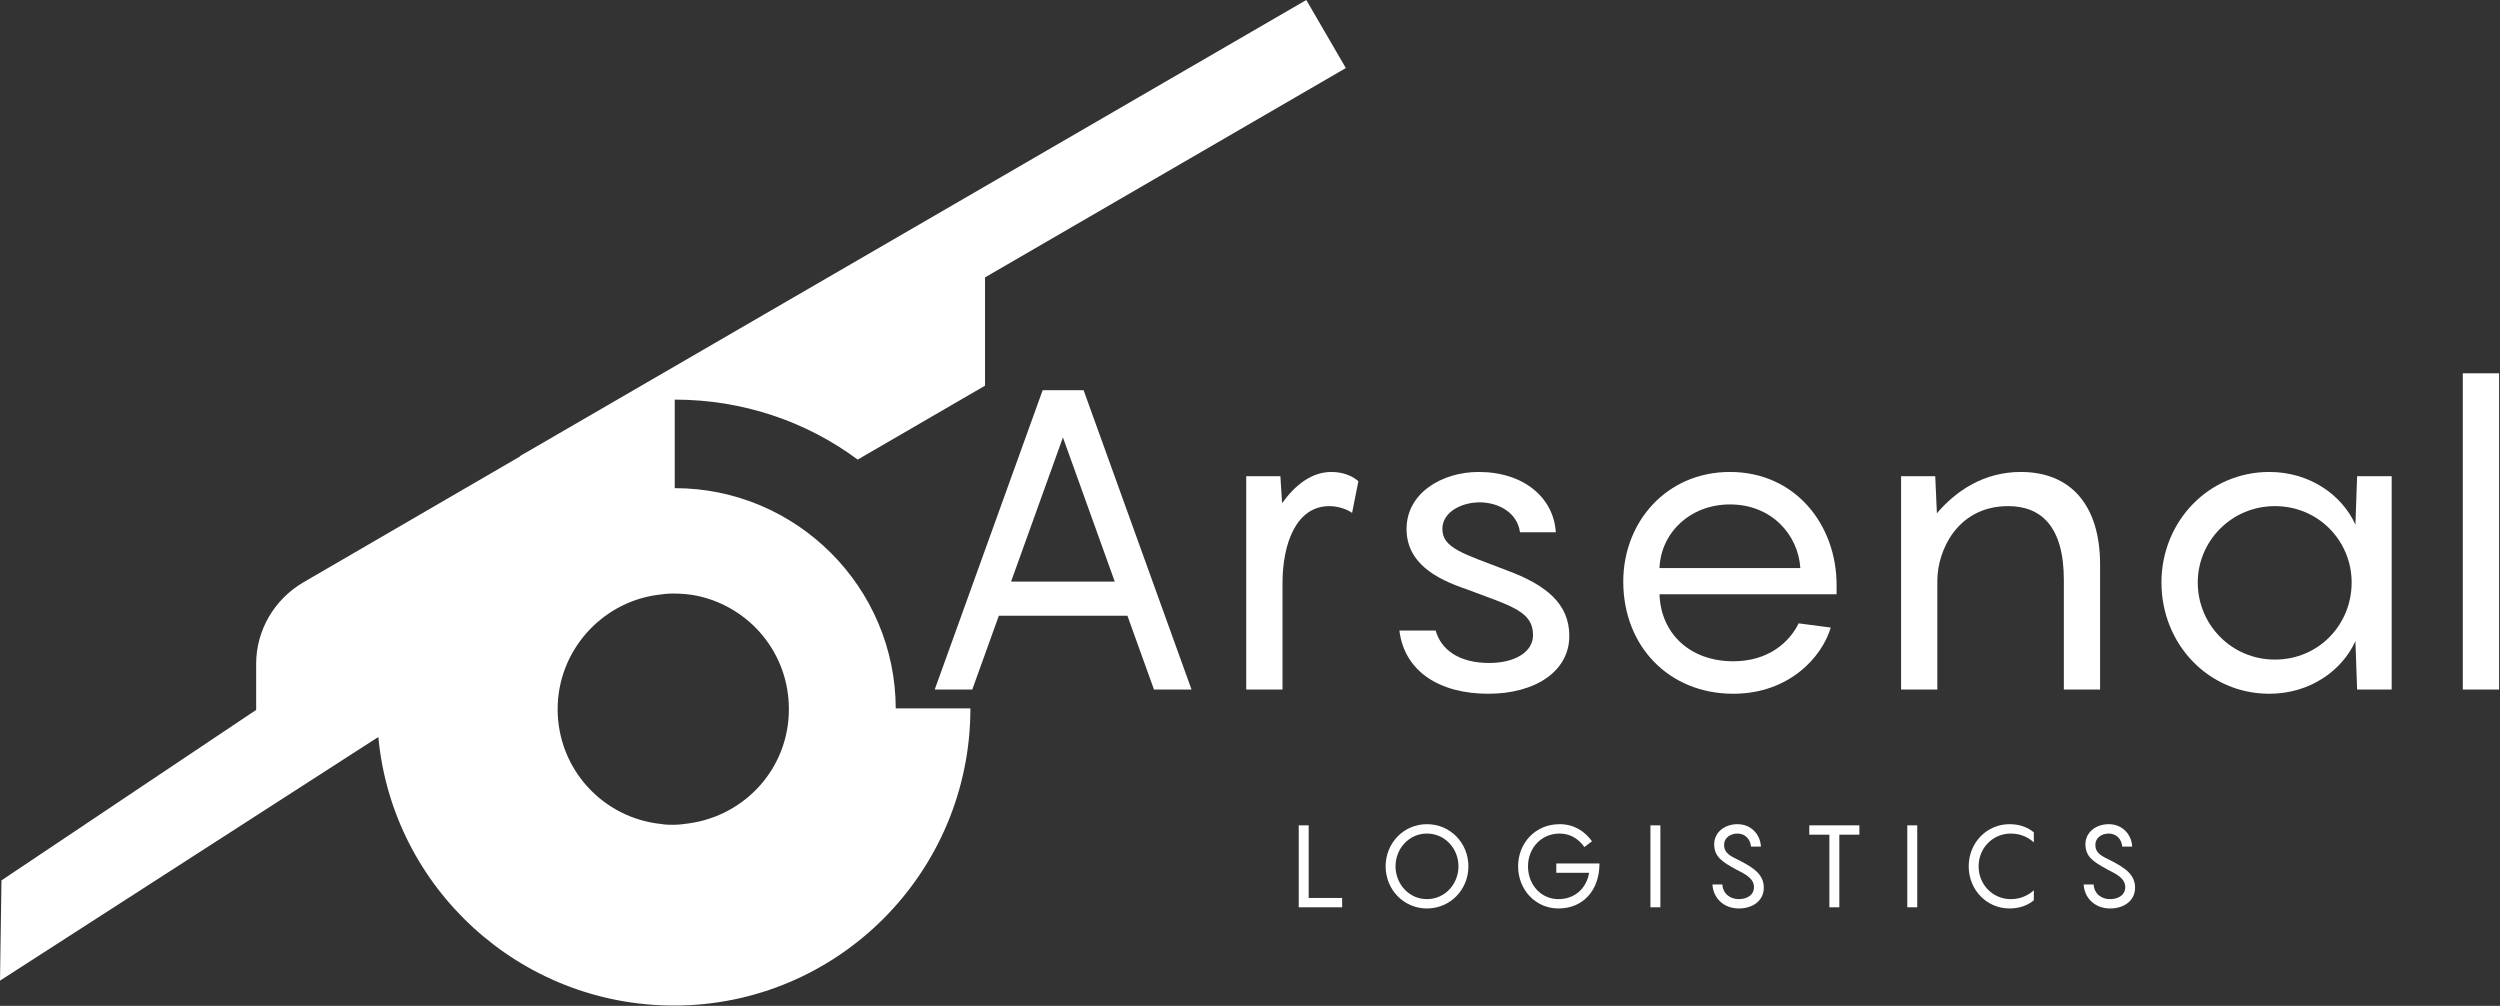
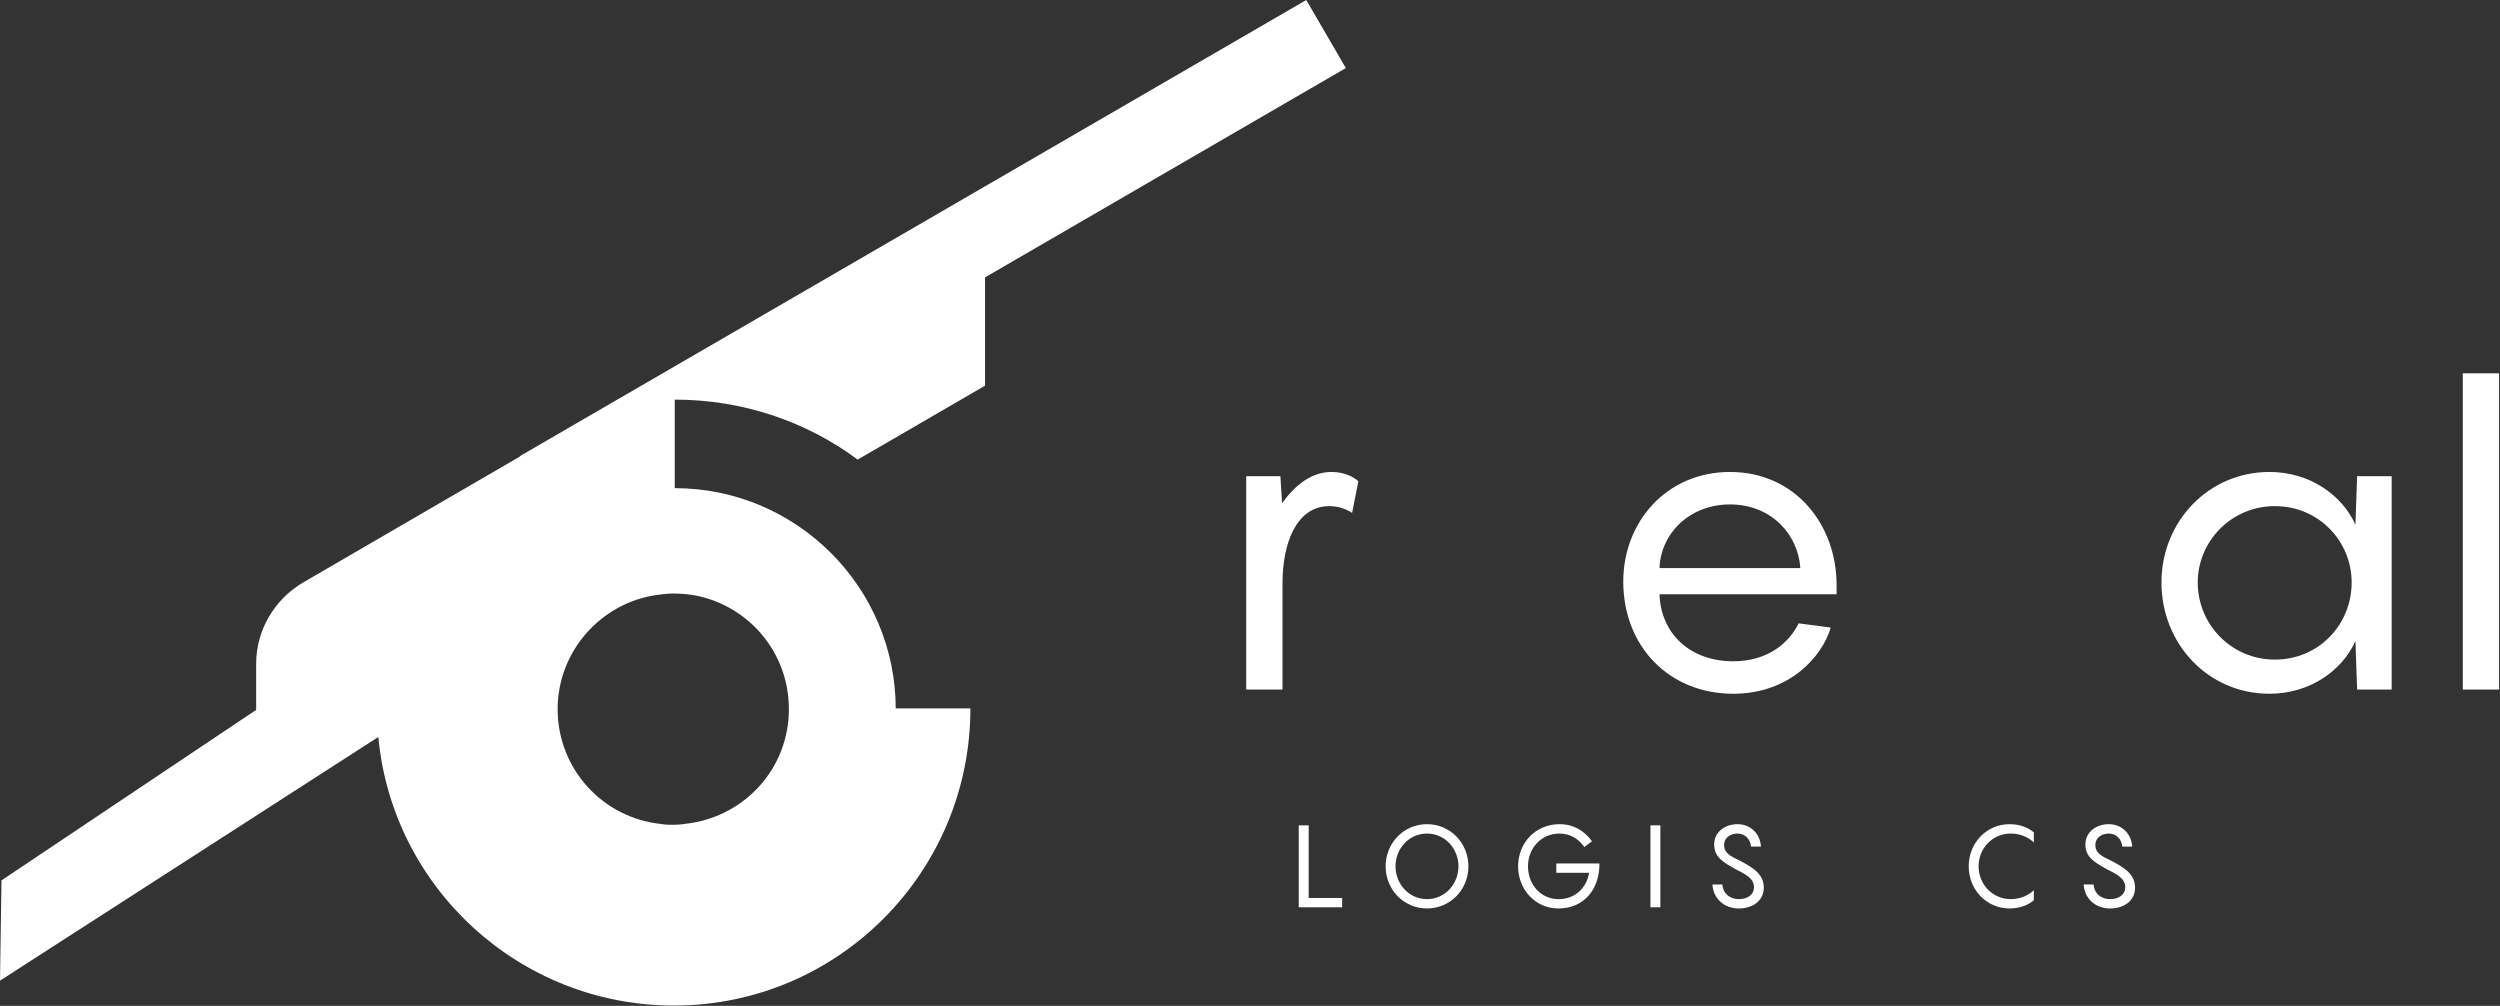
<svg xmlns="http://www.w3.org/2000/svg" width="768" height="309" viewBox="0 0 768 309" fill="none">
  <rect x="0" y="0" width="768" height="309" fill="#333333" stroke="none" />
-   <path d="M342.453 178.667L326.533 134.373L310.6 178.667H342.453ZM346.347 189.16H306.84L298.68 211.827H287.147L320.307 119.867H332.88L366.04 211.827H354.507L346.347 189.16Z" fill="white" />
  <path d="M417.294 147.84L415.36 157.56C414.067 156.653 411.467 155.48 408.36 155.48C398.254 155.48 393.987 166.88 393.987 179.187V211.827H382.84V146.28H393.334L393.854 154.573C397.867 149 402.92 144.987 409.014 144.987C413.027 144.987 415.88 146.547 417.294 147.84" fill="white" />
-   <path d="M441.027 193.693C442.707 199.653 448.28 203.666 457.48 203.666C465.373 203.666 470.947 200.293 470.947 195.12C470.947 187.733 464.213 186.186 450.48 181C440.893 177.76 432.094 172.84 432.094 162.48C432.094 151.466 442.974 144.986 454.24 144.986C468.094 144.986 477.293 152.893 477.947 163.506H466.933C466.16 157.56 460.454 154.32 454.494 154.32C449.187 154.32 443.094 157.173 443.094 162.48C443.094 168.44 449.707 170.12 462.787 175.173C475.093 179.706 482.094 185.533 482.094 195.373C482.094 206.253 471.6 213.12 457.213 213.12C442.187 213.12 431.44 206.253 429.894 193.693H441.027Z" fill="white" />
  <path d="M509.8 174.52H553.067C552.413 164.293 544.254 154.96 531.44 154.96C519.134 154.96 510.187 163.773 509.8 174.52ZM564.2 182.56H509.8C510.187 194.466 519 203.146 532.467 203.146C543.227 203.146 549.693 197.32 552.547 191.493L562.4 192.786C559.8 201.72 549.693 213.12 532.467 213.12C512.653 213.12 498.667 198.48 498.667 178.666C498.667 160.28 512.014 144.986 531.44 144.986C551.507 144.986 564.2 161.186 564.2 179.706V182.56Z" fill="white" />
-   <path d="M645.147 173.493V211.827H634.013V178.147C634.013 161.707 627.014 155.48 616.907 155.48C601.36 155.48 595.147 169.08 595.147 178.413V211.827H584.013V146.28H594.507L595.013 157.68C600.973 150.693 609.52 144.987 620.8 144.987C635.947 144.987 645.147 154.96 645.147 173.493" fill="white" />
  <path d="M698.84 202.626C712.32 202.626 722.427 191.88 722.427 178.933C722.427 166.24 712.32 155.48 698.84 155.48C685.507 155.48 675.147 166.24 675.147 178.933C675.147 191.88 685.507 202.626 698.84 202.626ZM697.16 144.986C709.467 144.986 719.44 151.986 723.587 161.186L724.107 146.28H734.72V211.826H724.107L723.587 196.933C719.44 206.133 709.467 213.12 697.16 213.12C678.387 213.12 664 197.84 664 178.933C664 160.28 678.387 144.986 697.16 144.986Z" fill="white" />
  <path d="M767.72 211.827H756.574V114.68H767.72V211.827Z" fill="white" />
  <path d="M412.307 275.853V278.72H398.974V253.546H402.027V275.853H412.307Z" fill="white" />
  <path d="M448.04 266.133C448.04 260.64 443.854 256.067 438.36 256.067C432.894 256.067 428.707 260.64 428.707 266.133C428.707 271.627 432.894 276.213 438.36 276.213C443.854 276.213 448.04 271.627 448.04 266.133ZM425.667 266.133C425.667 259 431.2 253.187 438.36 253.187C445.56 253.187 451.094 259 451.094 266.133C451.094 273.267 445.56 279.08 438.36 279.08C431.2 279.08 425.667 273.267 425.667 266.133Z" fill="white" />
  <path d="M491.36 265.253C491.36 273.547 486.294 279.08 478.774 279.08C471.574 279.08 466.36 273.187 466.36 266.133C466.36 259.08 471.574 253.187 479.094 253.187C483.52 253.187 486.787 255.32 489.054 258.44L486.72 260.213C485.12 257.947 482.64 256.067 479.094 256.067C473.454 256.067 469.4 260.56 469.4 266.133C469.4 271.707 473.307 276.213 478.774 276.213C483.84 276.213 487.387 272.84 488.174 268.12H478.094V265.253H491.36" fill="white" />
  <path d="M507.013 253.546H510.067V278.72H507.013V253.546Z" fill="white" />
  <path d="M529.107 271.707C529.32 274.76 531.707 276.213 534.147 276.213C537.054 276.213 538.827 274.68 538.827 272.587C538.827 269.933 536.414 268.653 533.4 267.133C528.974 264.747 526.6 263.12 526.6 259.36C526.6 255.707 529.787 253.187 533.76 253.187C537.907 253.187 540.747 256.28 540.96 260.067H537.907C537.694 257.733 536.067 256.067 533.76 256.067C531.494 256.067 529.64 257.453 529.64 259.507C529.64 262.133 531.627 263.013 534.4 264.36C538.827 266.627 541.84 268.72 541.84 272.693C541.84 276.667 538.507 279.08 534.147 279.08C529.534 279.08 526.28 275.893 526.067 271.707H529.107" fill="white" />
-   <path d="M571.2 256.413H565.04V278.72H561.987V256.413H555.813V253.546H571.2V256.413Z" fill="white" />
-   <path d="M585.92 253.546H588.974V278.72H585.92V253.546Z" fill="white" />
  <path d="M617.694 256.067C612.267 256.067 607.827 260.427 607.827 266.133C607.827 271.84 612.267 276.213 617.694 276.213C621.134 276.213 623.467 274.72 624.787 273.48V276.56C623.334 277.8 620.88 279.08 617.333 279.08C610.28 279.08 604.787 273.333 604.787 266.133C604.787 258.933 610.28 253.187 617.333 253.187C620.88 253.187 623.334 254.467 624.787 255.707V258.787C623.44 257.547 621.134 256.067 617.694 256.067Z" fill="white" />
  <path d="M643.16 271.707C643.374 274.76 645.747 276.213 648.2 276.213C651.107 276.213 652.88 274.68 652.88 272.587C652.88 269.933 650.467 268.653 647.454 267.133C643.014 264.747 640.64 263.12 640.64 259.36C640.64 255.707 643.84 253.187 647.813 253.187C651.96 253.187 654.8 256.28 655.013 260.067H651.96C651.747 257.733 650.107 256.067 647.813 256.067C645.533 256.067 643.694 257.453 643.694 259.507C643.694 262.133 645.68 263.013 648.44 264.36C652.88 266.627 655.894 268.72 655.894 272.693C655.894 276.667 652.56 279.08 648.2 279.08C643.587 279.08 640.32 275.893 640.107 271.707H643.16" fill="white" />
  <path d="M211.773 252.92C210.2 253.147 208.627 253.373 206.827 253.373C205.707 253.373 204.36 253.373 203.24 253.147C185.253 251.347 171.307 236.28 171.307 217.853C171.307 200.093 184.573 185.253 201.667 182.787C203.24 182.56 205.04 182.333 206.827 182.333C209.307 182.333 211.773 182.56 214.027 183C230.213 186.373 242.347 200.547 242.347 217.853C242.347 235.84 229.093 250.453 211.773 252.92V252.92ZM275.173 217.853C275.173 180.307 244.6 149.96 207.28 149.96V122.76C228.187 122.76 247.747 129.493 263.48 141.187L302.6 118.48V85.213L413.44 20.907L401.293 0L160.973 139.387C160.52 139.613 160.067 139.84 159.627 140.293L93.08 178.96C84.307 184.133 78.694 193.573 78.694 203.907V218.08L0.453 270.453L0 301.253L116.227 226.4C120.507 272.707 159.627 308.907 207.053 308.907C257.413 308.907 298.107 267.987 298.107 217.627H275.173V217.853" fill="white" />
</svg>